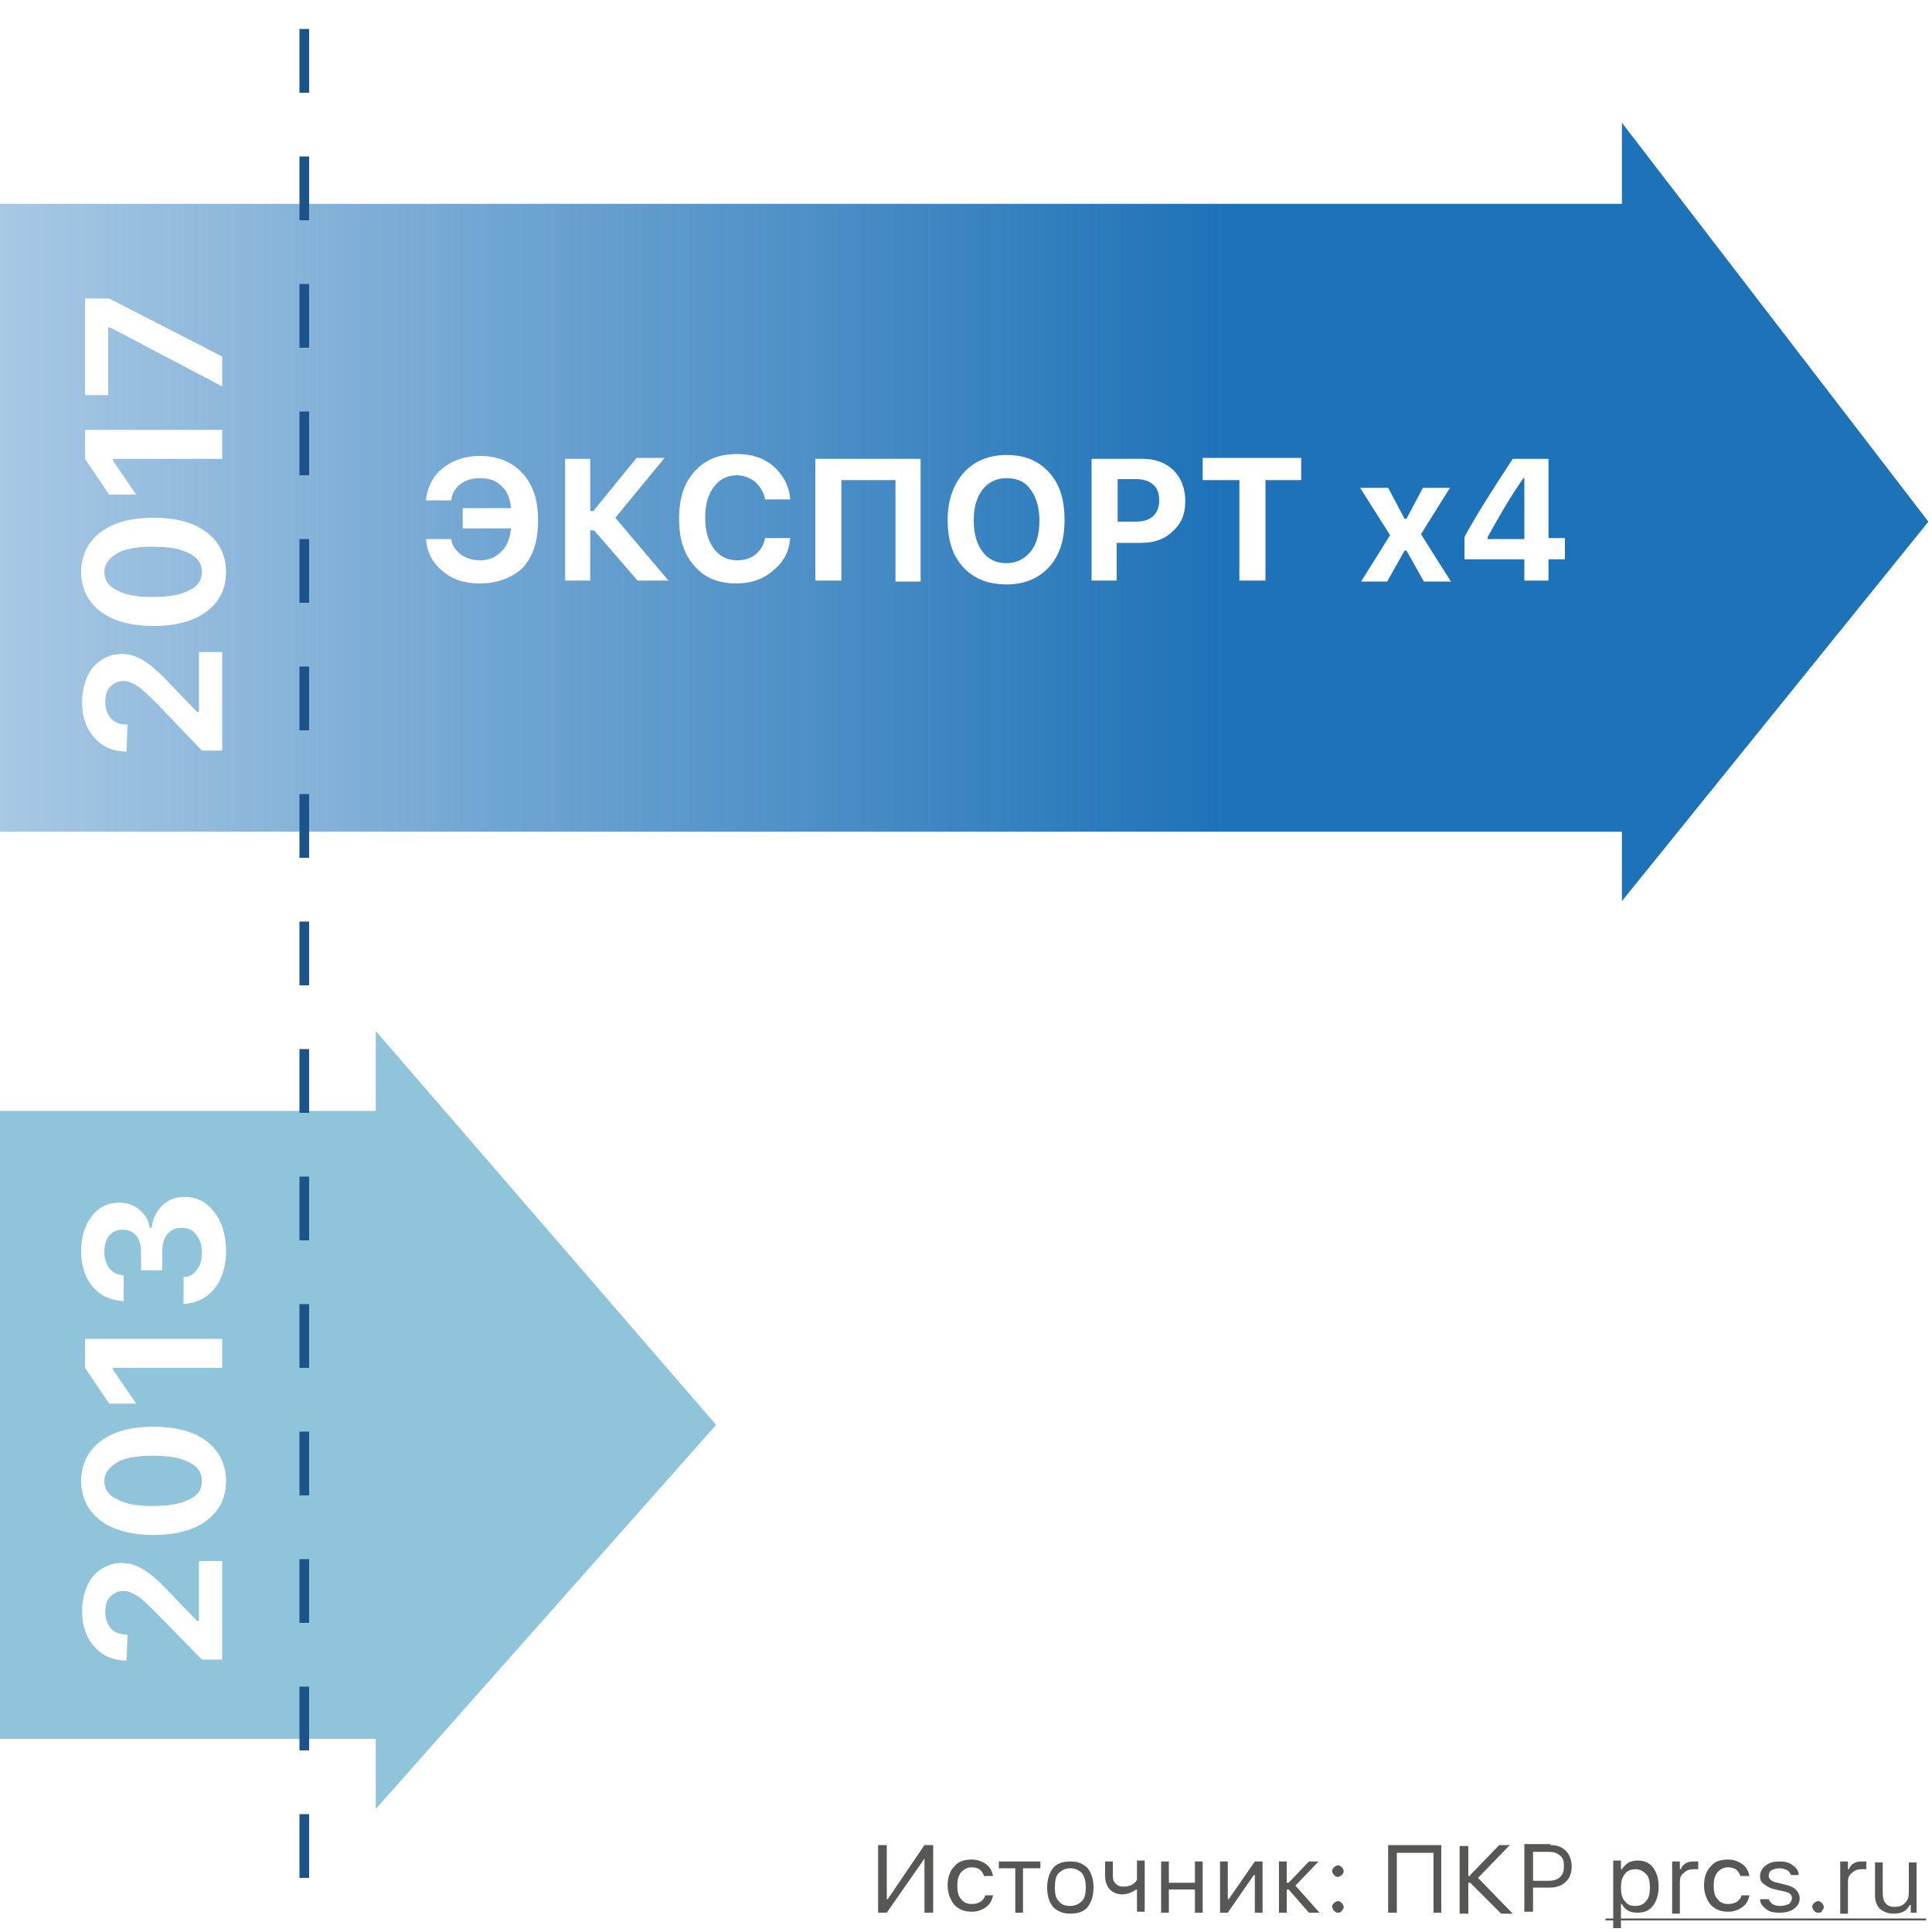
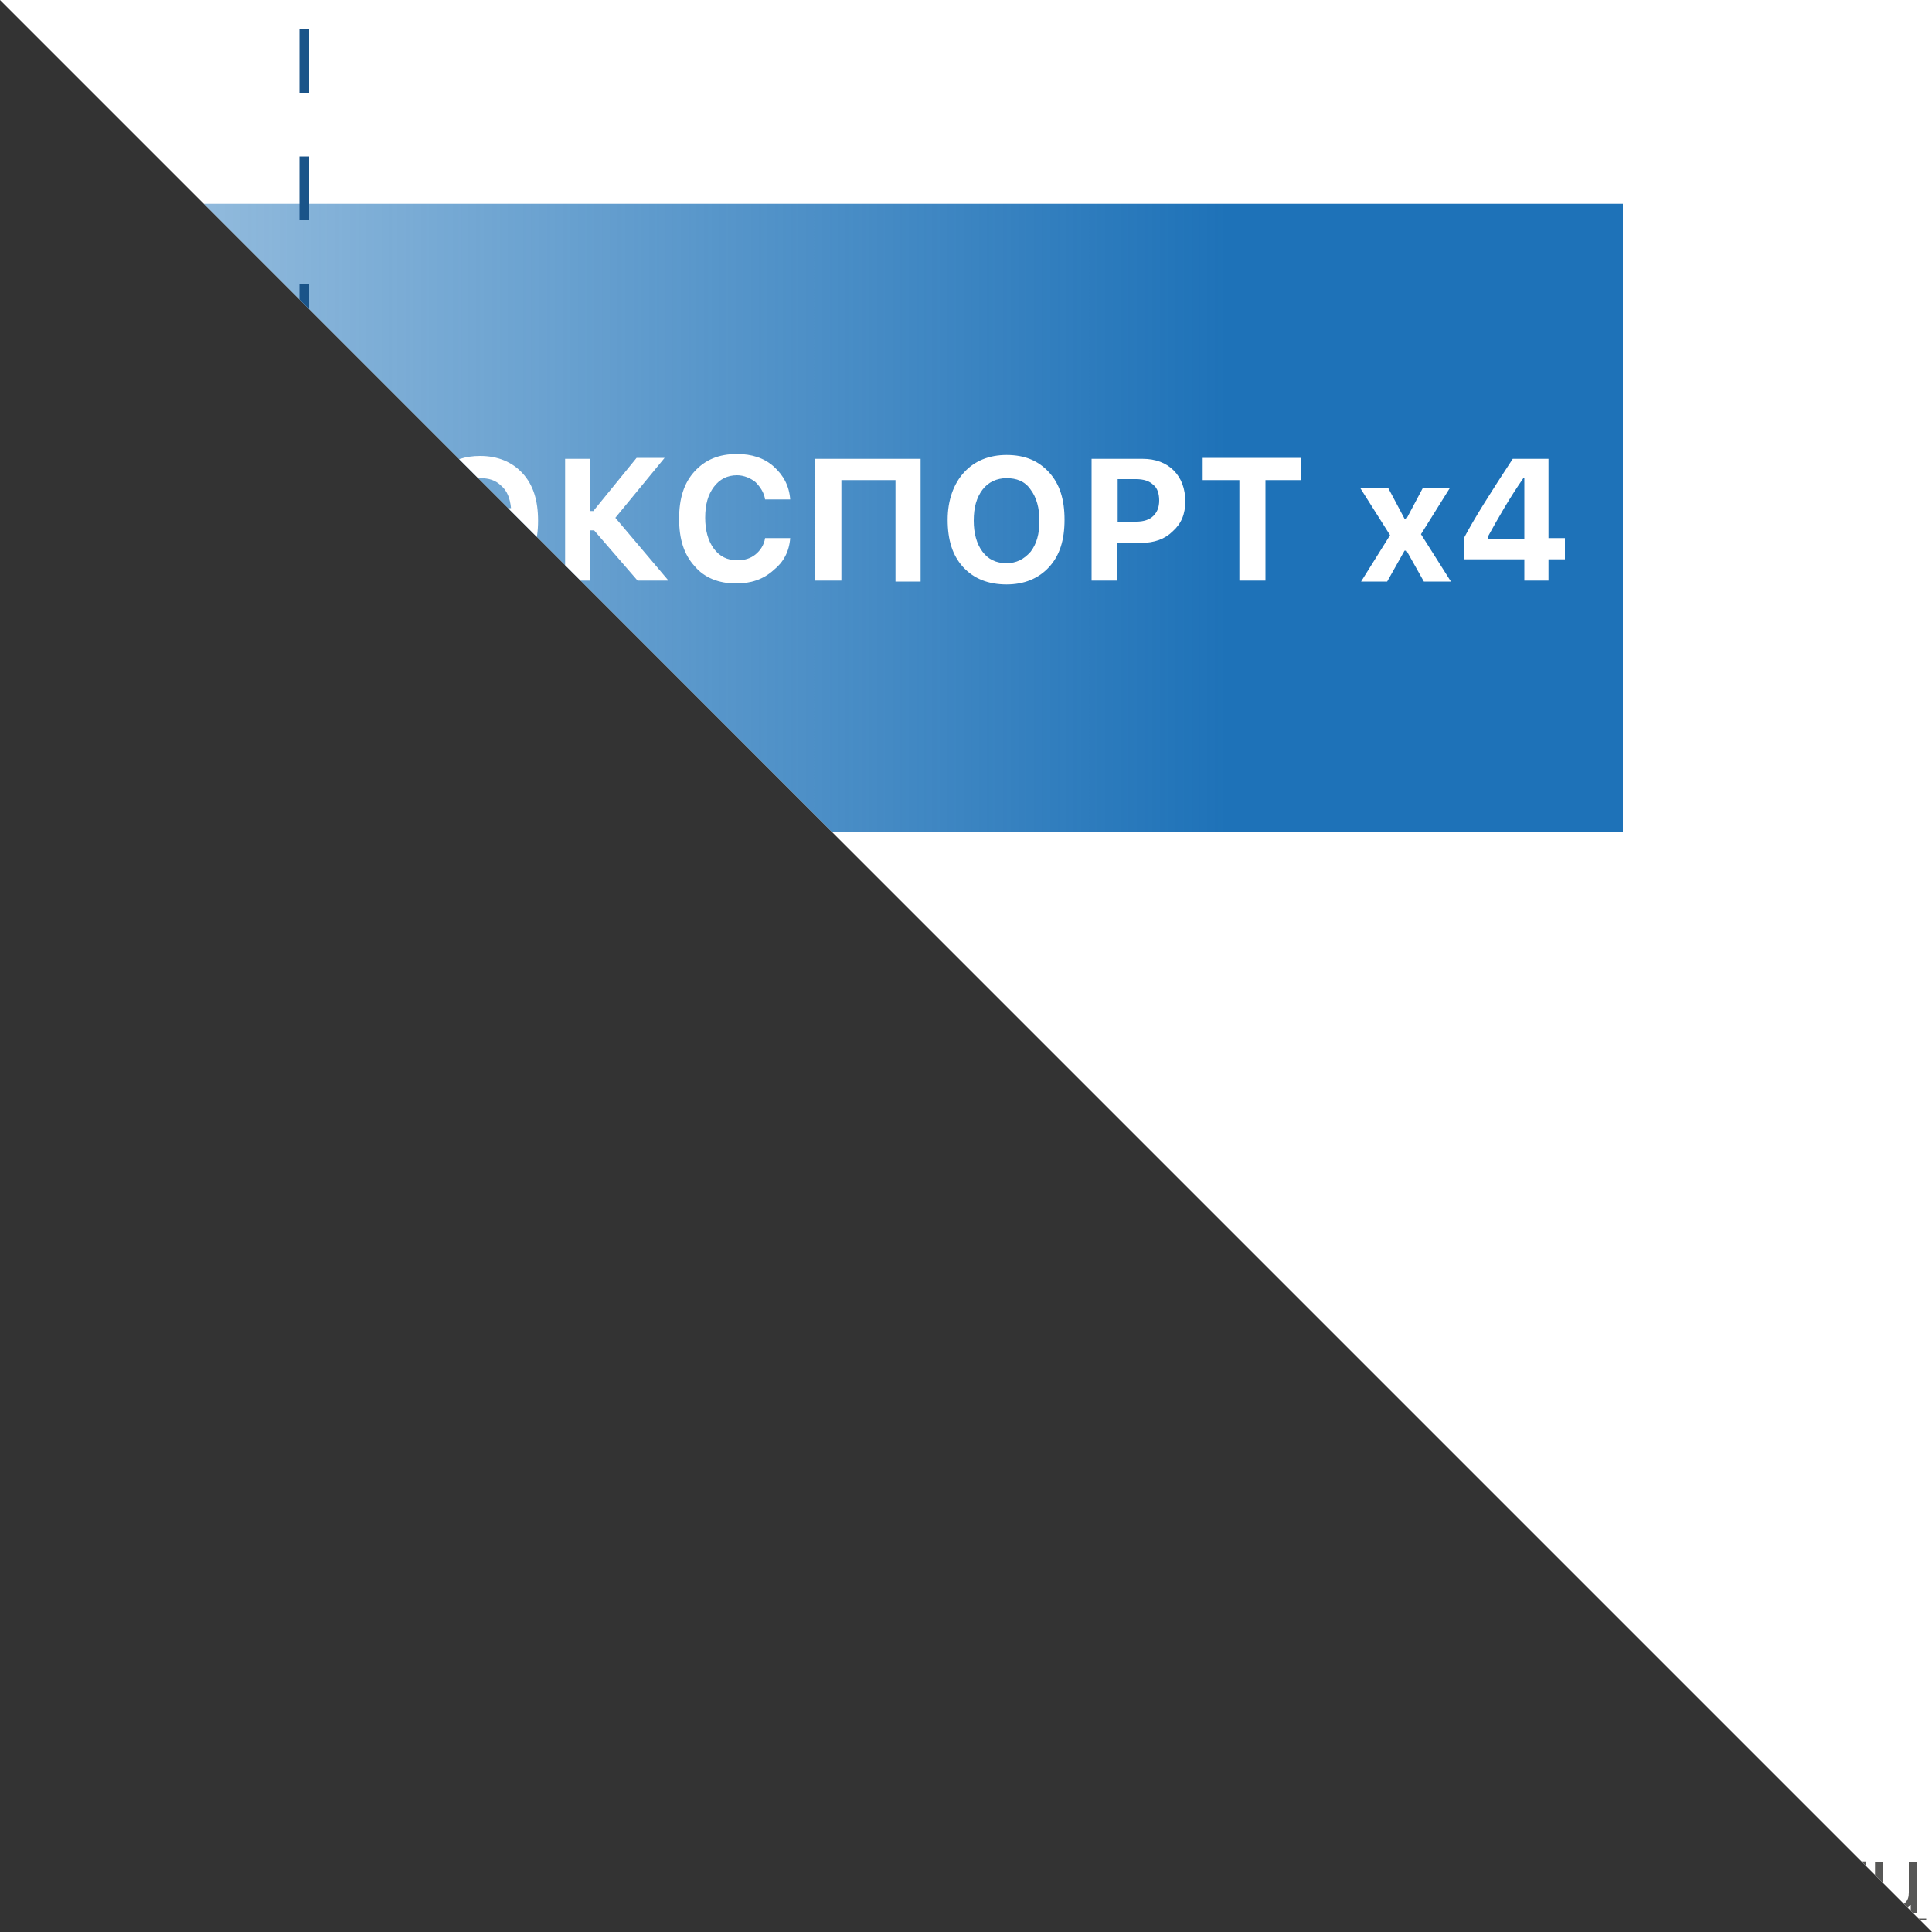
<svg xmlns="http://www.w3.org/2000/svg" xmlns:xlink="http://www.w3.org/1999/xlink" id="Layer_1" x="0" y="0" version="1.1" viewBox="0 0 200 200" xml:space="preserve">
  <rect x="0" y="0" width="200" height="200" fill="#333333" stroke="none" />
  <style>.st1{fill:#fff}.st7{fill:#575756}</style>
  <defs>
-     <path id="SVGID_1_" d="M0 0h200v200H0z" />
+     <path id="SVGID_1_" d="M0 0h200v200z" />
  </defs>
  <clipPath id="SVGID_2_">
    <use overflow="visible" xlink:href="#SVGID_1_" />
  </clipPath>
  <g clip-path="url(#SVGID_2_)">
    <path d="M0 0h200v200H0z" class="st1" />
-     <path fill="#1e72b8" stroke="#1e72b8" stroke-width=".2" d="M168 13v80l31.5-39L168 13z" />
    <linearGradient id="SVGID_3_" x1="127" x2="-80.5" y1="146.312" y2="146.312" gradientTransform="matrix(1 0 0 -1 0 199.89)" gradientUnits="userSpaceOnUse">
      <stop offset="0" stop-color="#1e72b8" />
      <stop offset="1" stop-color="#1e72b8" stop-opacity="0" />
    </linearGradient>
    <path fill="url(#SVGID_3_)" d="M0 21.1h168v65H0z" />
    <path d="M13.1 77.8c-1.4 0-2.5-.5-3.3-1.4-.9-1-1.3-2.2-1.3-3.7s.4-2.7 1.1-3.6c.8-.9 1.8-1.4 3-1.4.8 0 1.5.2 2.3.7.8.5 1.7 1.3 2.9 2.6l2.6 2.7h.2v-6.2H23v10.2h-2.1L16.4 73c-1-1-1.7-1.7-2.2-2-.5-.3-.9-.5-1.4-.5-.6 0-1 .2-1.4.6-.4.4-.5 1-.5 1.6 0 .7.2 1.2.6 1.7.4.4.9.6 1.6.6h.1l-.1 2.8zM23.4 59.2c0 1.8-.7 3.1-2 4.1-1.3 1-3.2 1.5-5.5 1.5s-4.2-.5-5.5-1.5c-1.3-1-2-2.4-2-4.1 0-1.7.7-3.1 2-4.1 1.3-1 3.1-1.5 5.5-1.5s4.2.5 5.5 1.5c1.3 1 2 2.4 2 4.1zm-2.5 0c0-.8-.4-1.5-1.3-1.9-.9-.5-2.1-.7-3.8-.7-1.6 0-2.9.2-3.7.7-.8.5-1.3 1.1-1.3 1.9 0 .8.4 1.5 1.3 1.9.9.5 2.1.7 3.7.7s2.9-.2 3.8-.7c.9-.4 1.3-1.1 1.3-1.9zM11.7 47.5v.2l2.4 3.5h-2.8l-2.5-3.7v-3H23v3H11.7zM11.4 33.9h-.2v7H8.8v-10h2.5l11.7 6V40l-11.6-6.1zM49.7 60.4c-1.6 0-2.9-.4-3.9-1.3-1-.8-1.6-1.9-1.7-3.3h2.6c.1.7.5 1.2 1 1.6.6.4 1.2.6 2 .6.9 0 1.6-.3 2.2-.9.6-.6.9-1.4 1-2.4h-5v-2.1h5c-.1-1-.4-1.8-1-2.3-.6-.6-1.3-.8-2.2-.8-.8 0-1.5.2-2 .6-.6.4-.9 1-1 1.7h-2.6c.1-1.3.7-2.5 1.7-3.3 1.1-.9 2.4-1.3 3.9-1.3 1.8 0 3.3.6 4.4 1.8 1.1 1.2 1.6 2.8 1.6 4.9 0 2.1-.5 3.7-1.6 4.9-1.1 1-2.6 1.6-4.4 1.6zM61.5 52.8l4.4-5.4h2.9l-5.1 6.2 5.5 6.5H66l-4.5-5.2h-.4v5.2h-2.6V47.5h2.6v5.4h.4zM76.2 60.4c-1.8 0-3.3-.6-4.3-1.8-1.1-1.2-1.6-2.8-1.6-4.9s.5-3.7 1.6-4.9c1.1-1.2 2.5-1.8 4.4-1.8 1.5 0 2.8.4 3.8 1.3s1.6 2 1.7 3.4h-2.6c-.1-.7-.5-1.3-1-1.8-.5-.4-1.2-.7-1.9-.7-1 0-1.8.4-2.4 1.2-.6.8-.9 1.8-.9 3.2 0 1.3.3 2.4.9 3.2.6.8 1.4 1.2 2.4 1.2.8 0 1.4-.2 1.9-.6s.9-1 1-1.7h2.6c-.1 1.4-.7 2.5-1.7 3.3-1.1 1-2.4 1.4-3.9 1.4zM92.7 60.1V49.7h-5.6v10.4h-2.7V47.5h10.9v12.7h-2.6zM104.2 47.1c1.9 0 3.3.6 4.4 1.8 1.1 1.2 1.6 2.8 1.6 4.9 0 2.1-.5 3.7-1.6 4.9-1.1 1.2-2.6 1.8-4.4 1.8-1.9 0-3.4-.6-4.5-1.8-1.1-1.2-1.6-2.8-1.6-4.9 0-2 .6-3.7 1.7-4.9 1.1-1.2 2.6-1.8 4.4-1.8zm0 2.4c-1 0-1.9.4-2.5 1.2-.6.8-.9 1.8-.9 3.2 0 1.3.3 2.4.9 3.2.6.8 1.4 1.2 2.5 1.2 1 0 1.8-.4 2.5-1.2.6-.8.9-1.8.9-3.2 0-1.3-.3-2.4-.9-3.2-.6-.9-1.5-1.2-2.5-1.2zM118.3 47.5c1.3 0 2.4.4 3.2 1.2.8.8 1.2 1.9 1.2 3.2 0 1.3-.4 2.3-1.3 3.1-.8.8-1.9 1.2-3.3 1.2h-2.5v3.9H113V47.5h5.3zm-2.6 6.5h1.9c.8 0 1.4-.2 1.8-.6.4-.4.6-.9.6-1.6 0-.7-.2-1.3-.6-1.6-.4-.4-1-.6-1.8-.6h-1.9V54zM128.3 60.1V49.7h-3.8v-2.3h10.2v2.3H131v10.4h-2.7zM145.4 57l-1.8 3.2h-2.7l3-4.8-3.1-4.9h2.9l1.7 3.2h.2l1.7-3.2h2.8l-3 4.8 3.1 4.9h-2.8l-1.8-3.2h-.2zM157.8 57.9h-6.2v-2.3c1-1.9 2.7-4.6 5-8.1h3.7v8.2h1.7v2.2h-1.7v2.2h-2.5v-2.2zm-3.9-2.1h3.9v-6.3h-.1c-1.4 2-2.6 4.1-3.7 6.1v.2z" class="st1" />
    <path fill="#8fc4db" stroke="#8fc4db" stroke-width=".2" d="M39 187v-80l35 40.5L39 187z" />
    <path fill="#8fc4db" d="M0 115h43v65H0z" />
    <path d="M13.1 171.9c-1.4 0-2.5-.5-3.3-1.4-.9-1-1.3-2.2-1.3-3.7s.4-2.7 1.1-3.6c.8-.9 1.8-1.4 3-1.4.8 0 1.5.2 2.3.7.8.5 1.7 1.3 2.9 2.6l2.6 2.7h.2v-6.2H23v10.2h-2.1l-4.5-4.6c-1-1-1.7-1.7-2.2-2-.5-.3-.9-.5-1.4-.5-.6 0-1 .2-1.4.6-.4.4-.5 1-.5 1.6 0 .7.2 1.2.6 1.7.4.4.9.6 1.6.6h.1l-.1 2.7zM23.4 153.3c0 1.8-.7 3.1-2 4.1-1.3 1-3.2 1.5-5.5 1.5s-4.2-.5-5.5-1.5c-1.3-1-2-2.4-2-4.1 0-1.7.7-3.1 2-4.1 1.3-1 3.1-1.5 5.5-1.5s4.2.5 5.5 1.5c1.3 1 2 2.4 2 4.1zm-2.5 0c0-.8-.4-1.5-1.3-1.9-.9-.5-2.1-.7-3.8-.7-1.6 0-2.9.2-3.7.7-.8.5-1.3 1.1-1.3 1.9 0 .8.4 1.5 1.3 1.9.9.5 2.1.7 3.7.7s2.9-.2 3.8-.7c.9-.4 1.3-1 1.3-1.9zM11.7 141.6v.2l2.4 3.5h-2.8l-2.5-3.7v-3H23v3H11.7zM14.6 131.2v-1.7c0-.7-.2-1.2-.5-1.6-.4-.4-.8-.6-1.4-.6-.6 0-1 .2-1.4.6-.3.4-.5 1-.5 1.7s.2 1.2.5 1.7c.4.4.8.7 1.5.7v2.7c-1.3-.1-2.4-.5-3.2-1.5-.8-.9-1.2-2.2-1.2-3.7s.4-2.7 1.1-3.6c.7-.9 1.6-1.4 2.8-1.4.8 0 1.5.2 2.1.7.6.5 1 1.1 1.1 1.9h.2c.1-1 .5-1.7 1.1-2.3.6-.6 1.4-.9 2.3-.9 1.2 0 2.3.5 3.1 1.6.8 1 1.2 2.4 1.2 4s-.4 2.9-1.2 3.9c-.8 1-1.9 1.5-3.2 1.6v-2.8c.6 0 1.1-.3 1.4-.8.4-.5.5-1.1.5-1.8s-.2-1.3-.6-1.8c-.4-.5-.9-.7-1.5-.7s-1.1.2-1.5.7c-.4.5-.5 1.1-.5 1.9v1.8h-2.2z" class="st1" />
    <path fill="none" stroke="#1a5489" stroke-dasharray="6.6 6.6" d="M31.5 3v194" />
    <path d="M95.7 192.4l-3.9 5.6h-.9v-7h.9v5.6h.1l3.8-5.6h.9v7h-.9v-5.6zM101.9 194.3c-.1-.3-.2-.5-.4-.7-.2-.2-.6-.3-.9-.3-.5 0-.8.2-1.1.5-.3.4-.4.8-.4 1.4 0 .6.1 1.1.4 1.4.3.4.7.5 1.1.5.7 0 1.2-.3 1.4-.9h.8c-.1.5-.3.9-.7 1.2-.4.3-.9.5-1.5.5-.7 0-1.3-.2-1.8-.7-.4-.5-.7-1.2-.7-2s.2-1.5.7-2c.4-.5 1-.7 1.8-.7.6 0 1.1.2 1.5.5.4.3.6.7.7 1.2h-.9zM107.6 193.4h-1.7v4.6h-.8v-4.6h-1.7v-.7h4.3v.7zM110.8 197.3c.5 0 .9-.2 1.2-.5.3-.3.4-.8.4-1.4s-.1-1.1-.4-1.5c-.3-.3-.7-.5-1.2-.5s-.9.2-1.2.5c-.3.3-.4.8-.4 1.5s.1 1.1.4 1.4c.3.4.7.5 1.2.5zm0 .8c-.7 0-1.3-.2-1.8-.7-.4-.5-.6-1.2-.6-2s.2-1.5.6-2c.4-.5 1-.7 1.8-.7s1.3.2 1.8.7c.4.5.6 1.2.6 2s-.2 1.5-.6 2c-.4.5-1 .7-1.8.7zM117.7 198v-2.4h-.1c-.4.3-.9.5-1.4.5-.6 0-1-.2-1.3-.5-.3-.3-.5-.8-.5-1.4v-1.5h.8v1.5c0 .4.1.6.3.8.2.2.4.3.8.3.6 0 1.1-.2 1.4-.7v-2h.8v5.3h-.8zM120.2 192.7h.8v2.2h2.7v-2.2h.8v5.3h-.8v-2.4H121v2.4h-.8v-5.3zM126.3 198v-5.3h.8v3.9h.1l2.7-3.9h.8v5.3h-.8v-3.9h-.1l-2.7 3.9h-.8zM133.4 194.9l2.1-2.2h1l-2.4 2.5 2.5 2.8h-1.1l-2.1-2.4h-.2v2.4h-.8v-5.3h.8v2.2h.2zM138.5 198c-.2 0-.3-.1-.4-.2-.1-.1-.2-.3-.2-.4 0-.2.1-.3.2-.4.1-.1.3-.2.4-.2.2 0 .3.1.4.2.1.1.2.3.2.4 0 .2-.1.3-.2.4-.1.2-.3.2-.4.2zm0-3.7c-.2 0-.3-.1-.4-.2-.1-.1-.2-.3-.2-.4 0-.2.1-.3.2-.4.1-.1.3-.2.4-.2.2 0 .3.1.4.2.1.1.2.3.2.4 0 .2-.1.3-.2.4-.1.1-.3.2-.4.2zM148.4 198v-6.2h-3.8v6.2h-.9v-7h5.5v7h-.8zM152.2 194.1l3-3.1h1.1l-3.3 3.4 3.6 3.7h-1.2l-3.2-3.2h-.2v3.2h-.9v-7h.9v3.1h.2zM160.5 191c.7 0 1.2.2 1.6.6.4.4.6 1 .6 1.6 0 .7-.2 1.2-.6 1.6-.4.4-1 .6-1.6.6h-1.8v2.5h-.9v-7h2.7zm-1.8 3.7h1.6c.5 0 .9-.1 1.2-.4.3-.3.4-.6.4-1.1 0-.5-.1-.9-.4-1.1-.3-.3-.7-.4-1.2-.4h-1.6v3zM169.5 192.6c.7 0 1.2.2 1.6.7.4.5.6 1.2.6 2s-.2 1.5-.6 2c-.4.5-.9.7-1.6.7-.8 0-1.3-.3-1.6-.9h-.1v2.5h-.8v-7h.8v.9h.1c.2-.3.4-.5.7-.7.2-.1.6-.2.9-.2zm-.2 4.7c.5 0 .9-.2 1.1-.5.3-.3.4-.8.4-1.4 0-.6-.1-1.1-.4-1.4-.3-.3-.6-.5-1.1-.5-.5 0-.9.2-1.1.5-.3.4-.4.8-.4 1.4 0 .6.1 1.1.4 1.4.3.4.6.5 1.1.5zM173.1 192.7h.8v.8h.1c.1-.3.3-.5.5-.6.3-.2.6-.2.9-.2h.4v.8h-.5c-.4 0-.7.1-1 .4-.3.2-.4.5-.4.9v3.3h-.8v-5.4zM180.2 194.3c-.1-.3-.2-.5-.4-.7-.2-.2-.6-.3-.9-.3-.5 0-.8.2-1.1.5-.3.4-.4.8-.4 1.4 0 .6.1 1.1.4 1.4.3.4.7.5 1.1.5.7 0 1.2-.3 1.4-.9h.8c-.1.5-.3.9-.7 1.2-.4.3-.9.5-1.5.5-.7 0-1.3-.2-1.8-.7-.4-.5-.7-1.2-.7-2s.2-1.5.7-2c.4-.5 1-.7 1.8-.7.6 0 1.1.2 1.5.5.4.3.6.7.7 1.2h-.9zM182.2 194.2c0-.4.2-.8.6-1.1.4-.3.8-.4 1.4-.4.6 0 1 .1 1.4.4.4.3.6.6.6 1h-.8c-.1-.2-.2-.4-.4-.5-.2-.1-.5-.2-.8-.2-.3 0-.6.1-.8.2-.2.1-.3.3-.3.6s.3.6.9.7l.8.2c.5.1.9.3 1.1.5.2.2.4.5.4.9 0 .5-.2.8-.6 1.1-.4.3-.9.4-1.5.4s-1.1-.1-1.4-.4c-.4-.3-.6-.6-.6-1h.9c.2.5.6.7 1.2.7.4 0 .6-.1.9-.2.2-.2.3-.4.3-.6 0-.4-.3-.6-.8-.7l-.9-.2c-.5-.1-.9-.3-1.1-.5-.4-.2-.5-.5-.5-.9zM188.2 198c-.2 0-.3-.1-.4-.2-.1-.1-.2-.3-.2-.4 0-.2.1-.3.2-.4.1-.1.3-.2.4-.2.2 0 .3.1.4.2.1.1.2.3.2.4 0 .2-.1.3-.2.4 0 .2-.2.2-.4.2zM190.5 192.7h.8v.8h.1c.1-.3.3-.5.5-.6.3-.2.6-.2.9-.2h.4v.8h-.5c-.4 0-.7.1-1 .4-.3.2-.4.5-.4.9v3.3h-.8v-5.4zM198.6 198h-.8v-.8h-.1c-.3.6-.8.9-1.7.9-.6 0-1-.2-1.4-.5-.3-.3-.5-.8-.5-1.4v-3.4h.8v3.2c0 .9.4 1.4 1.2 1.4.5 0 .8-.1 1.1-.4.3-.3.4-.6.4-1.1v-3.1h.8v5.2z" class="st7" />
    <path d="M166.2 198.6h33.2v.2h-33.2v-.2z" class="st7" />
  </g>
</svg>